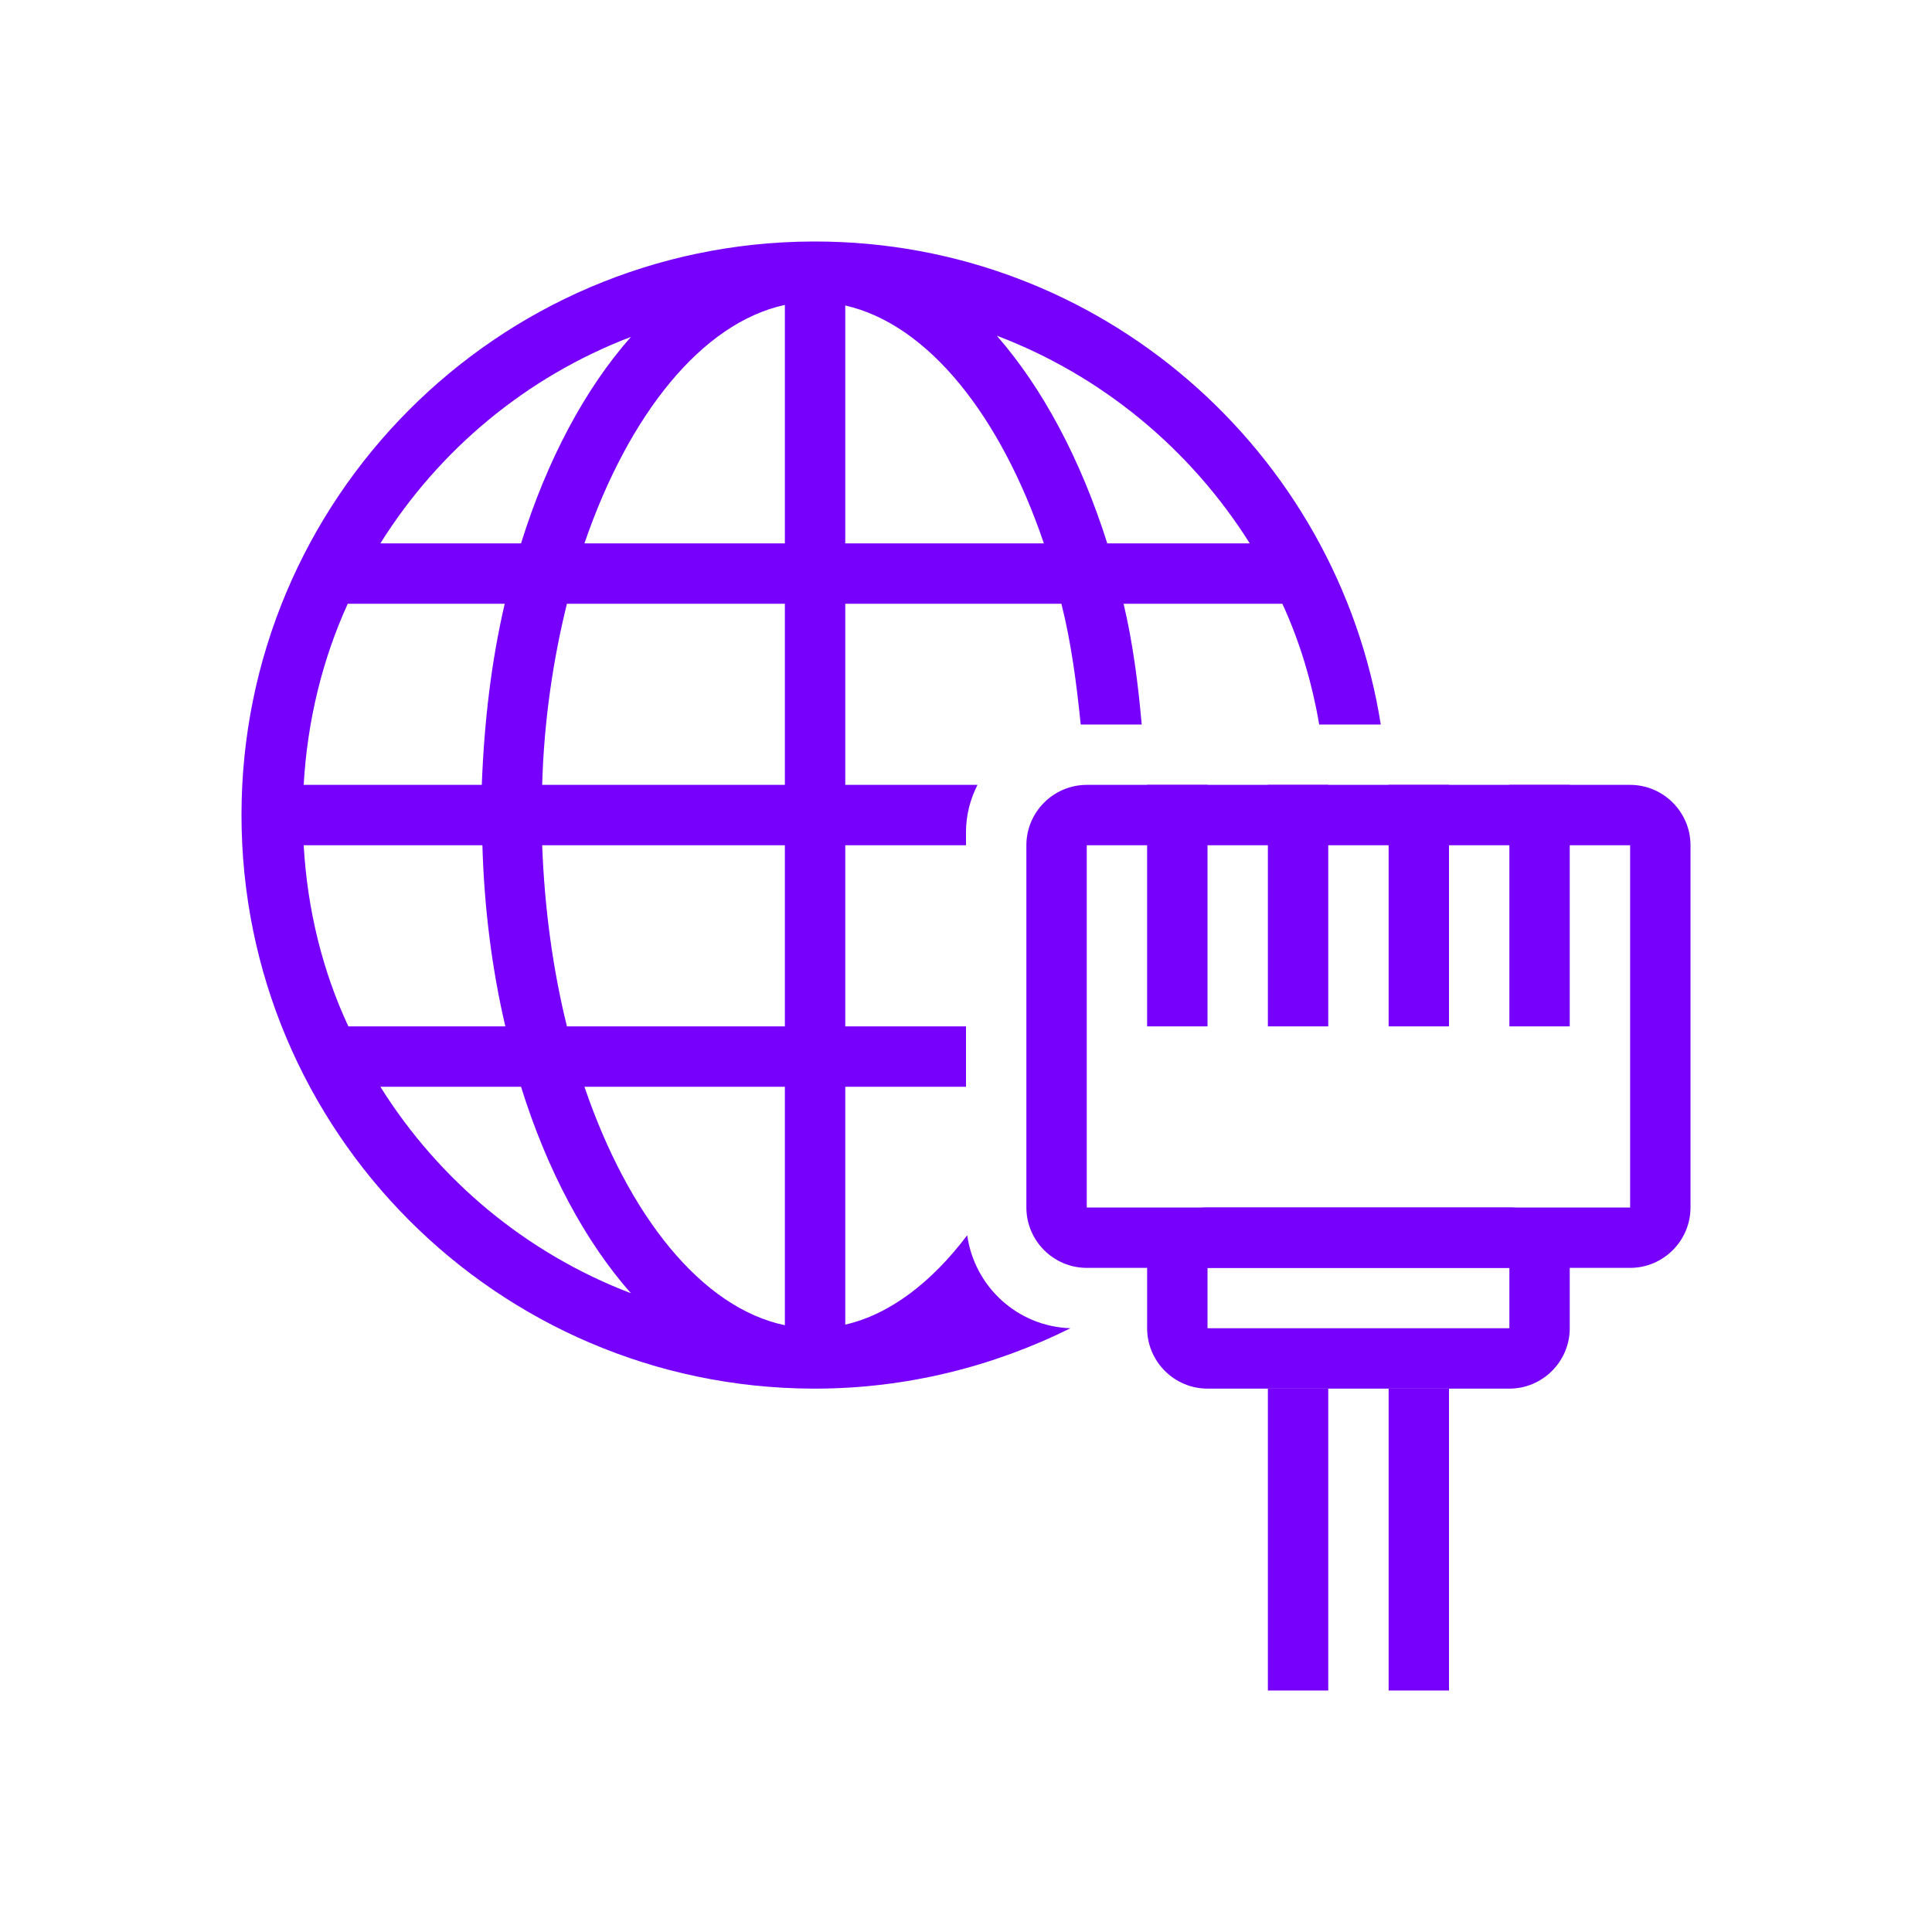
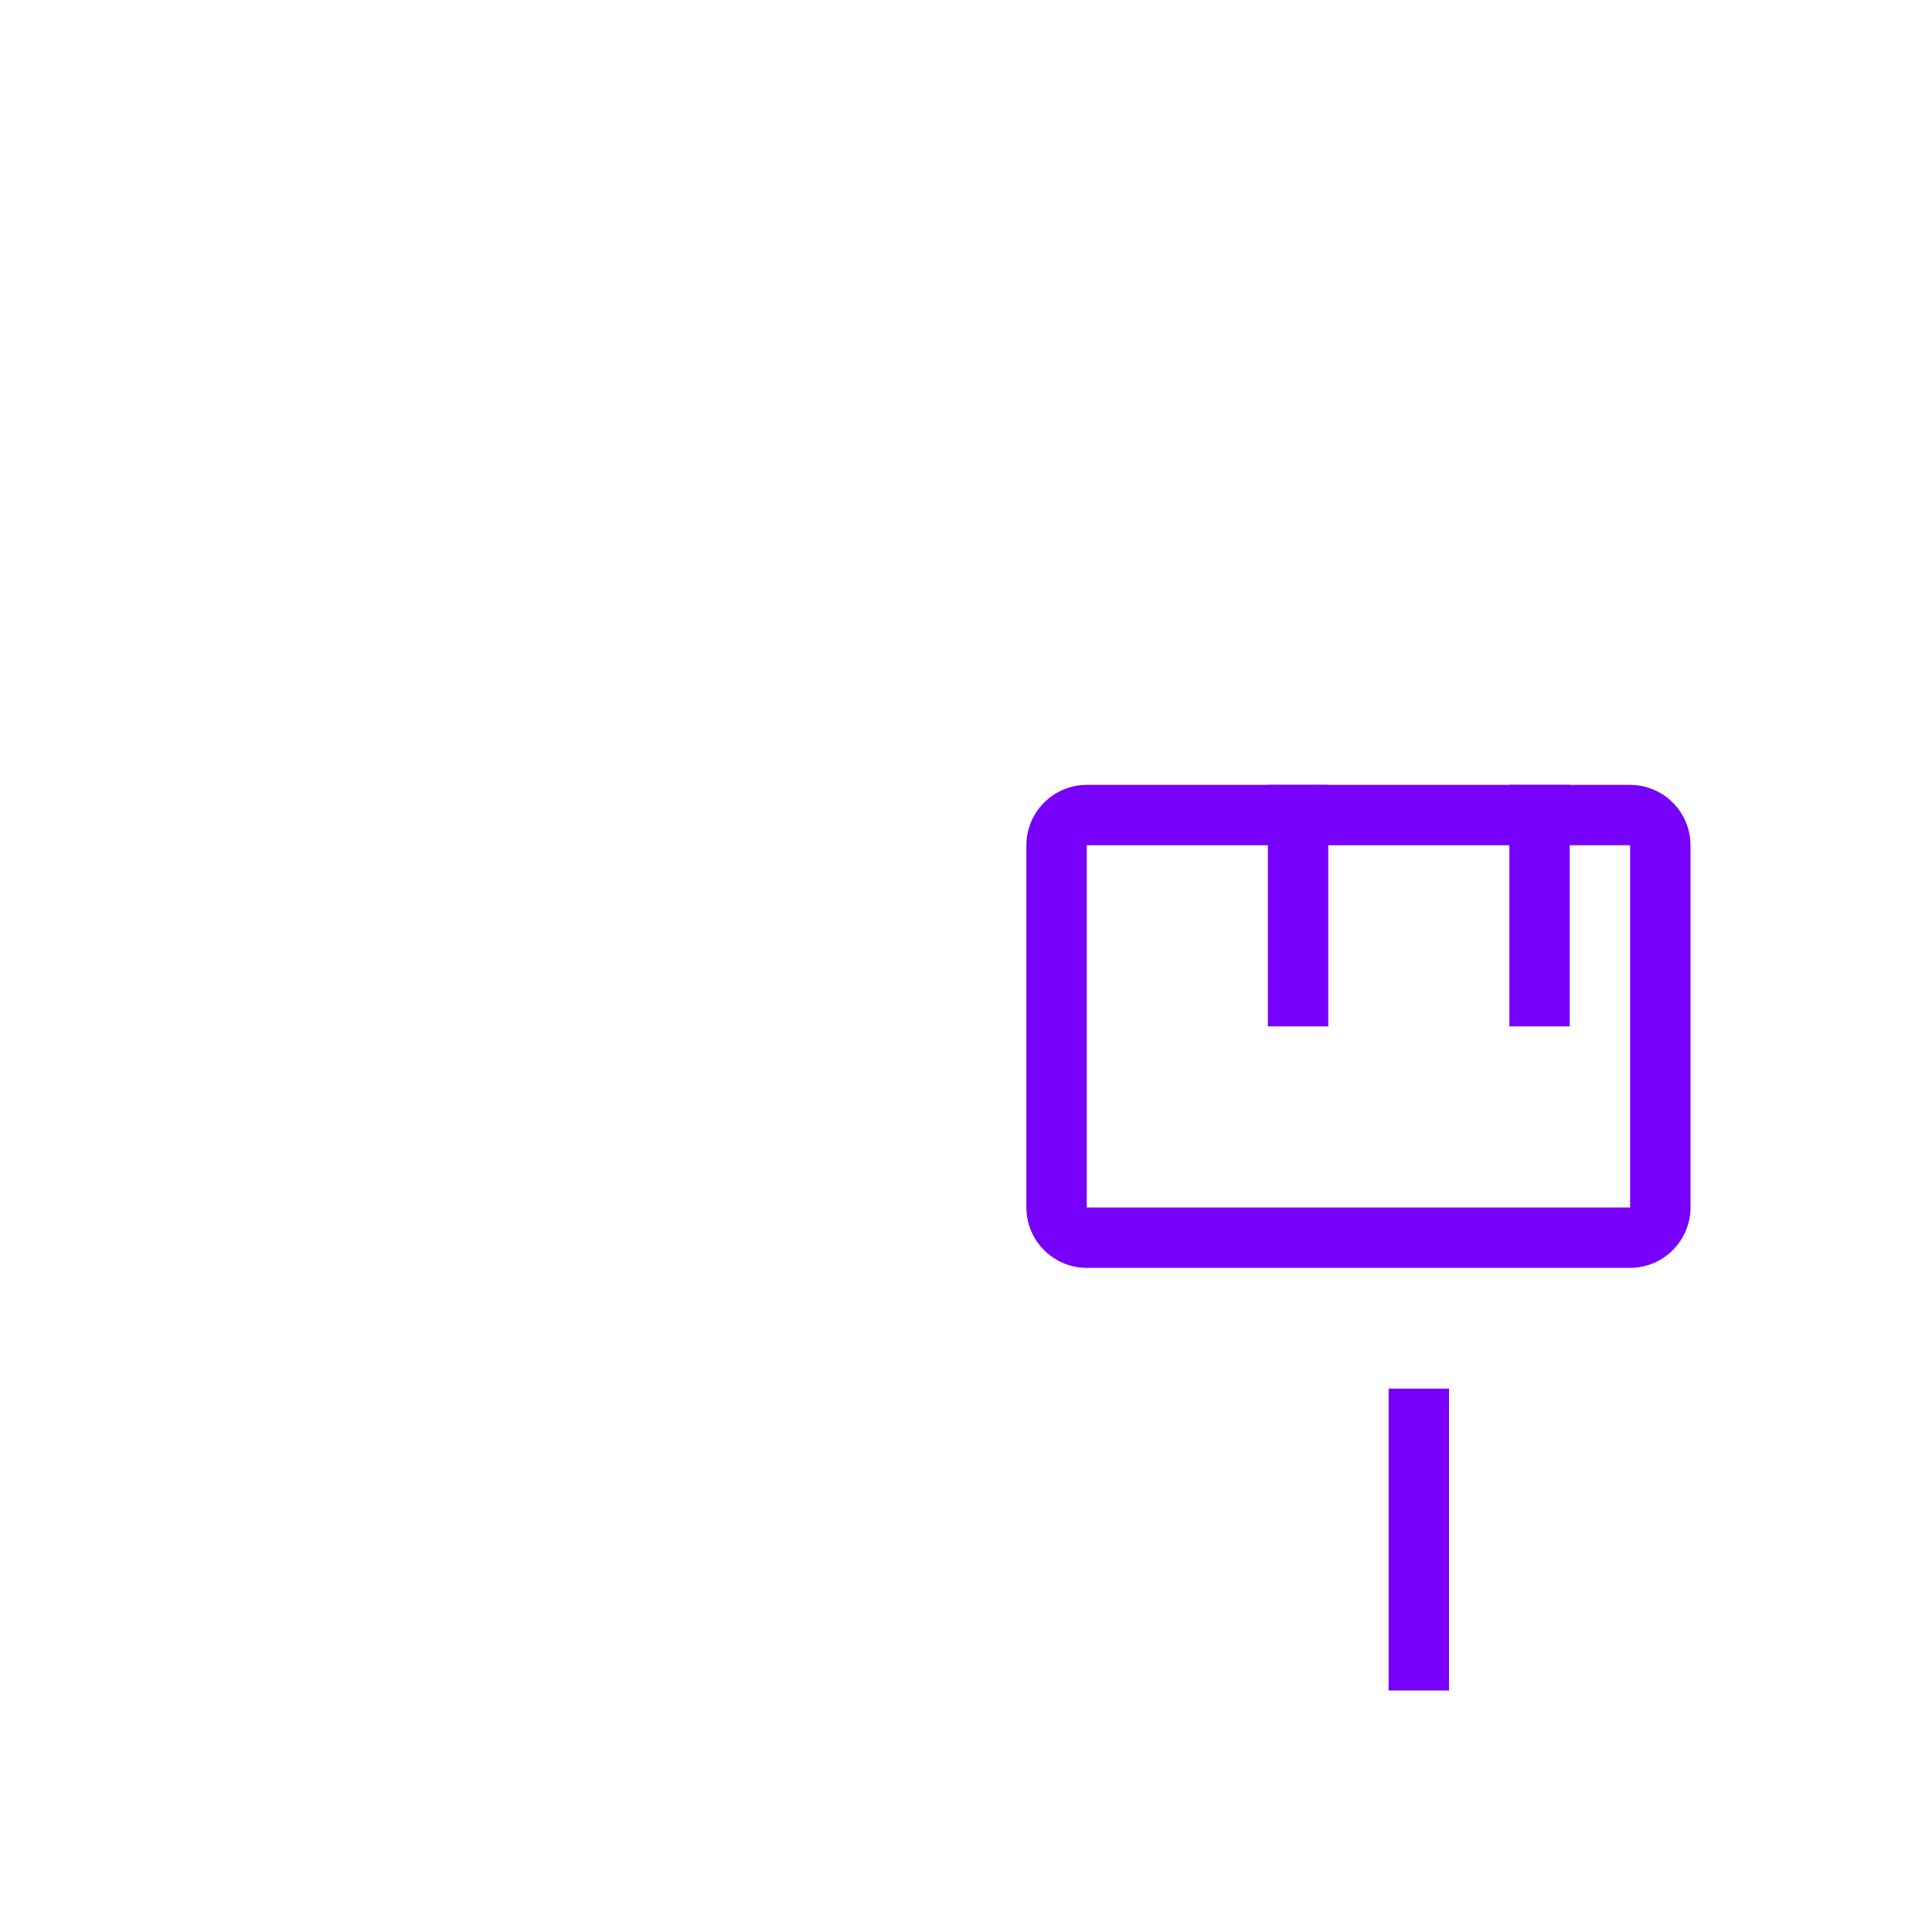
<svg xmlns="http://www.w3.org/2000/svg" width="80" height="80" viewBox="0 0 80 80" fill="none">
-   <path fill-rule="evenodd" clip-rule="evenodd" d="M40.05 51.15C38.575 53.1 36.85 54.425 35 54.85V45H40V42.5H35V35H40V34.45C40 33.75 40.175 33.1 40.475 32.5H35V25H43.95C44.35 26.575 44.575 28.275 44.75 30H47.275C47.125 28.275 46.9 26.575 46.525 25H53.1C53.825 26.575 54.325 28.25 54.625 30H57.175C55.375 18.675 45.575 10 33.75 10H33.725H33.7H33.65C20.575 10.05 10 20.675 10 33.75C10 46.825 20.575 57.45 33.65 57.5H33.7H33.725H33.75C37.55 57.5 41.15 56.575 44.325 55C42.125 54.925 40.35 53.275 40.05 51.15ZM51.75 22.5H45.85C44.75 19.025 43.175 16.075 41.275 13.9C45.625 15.55 49.3 18.6 51.75 22.5ZM43.225 22.5C41.425 17.2 38.425 13.425 35 12.65V22.5H43.225ZM26.125 13.95C24.225 16.1 22.65 19.05 21.575 22.5H15.75C18.175 18.625 21.8 15.6 26.125 13.95ZM20.9 25H14.4C13.35 27.3 12.725 29.85 12.575 32.5H19.95C20.05 29.875 20.35 27.35 20.9 25ZM12.575 35H19.975C20.05 37.625 20.375 40.15 20.925 42.5H14.425C13.35 40.2 12.725 37.65 12.575 35ZM21.575 45H15.75C18.175 48.875 21.8 51.9 26.125 53.55C24.225 51.4 22.65 48.45 21.575 45ZM32.5 54.875C29.05 54.15 26.025 50.35 24.2 45H32.5V54.875ZM23.475 42.5H32.5V35H22.45C22.55 37.65 22.9 40.175 23.475 42.5ZM32.5 32.5H22.45C22.525 29.85 22.9 27.325 23.475 25H32.5V32.5ZM24.2 22.5H32.5V12.625C29.05 13.375 26.025 17.175 24.2 22.5Z" fill="#7700fc" />
  <path fill-rule="evenodd" clip-rule="evenodd" d="M45 32.5H67.5C68.875 32.5 70 33.625 70 35V50C70 51.375 68.875 52.5 67.5 52.5H45C43.625 52.5 42.5 51.375 42.5 50V35C42.5 33.625 43.625 32.5 45 32.5ZM67.5 50V35H45V50H67.5Z" fill="#7700fc" />
  <rect x="62.5" y="32.5" width="2.5" height="10" fill="#7700fc" />
-   <rect x="57.5" y="32.5" width="2.5" height="10" fill="#7700fc" />
-   <rect x="47.5" y="32.5" width="2.5" height="10" fill="#7700fc" />
  <rect x="52.5" y="32.5" width="2.5" height="10" fill="#7700fc" />
-   <path fill-rule="evenodd" clip-rule="evenodd" d="M50 50H62.5C63.875 50 65 51.125 65 52.5V55C65 56.375 63.875 57.5 62.5 57.5H50C48.625 57.5 47.5 56.375 47.5 55V52.5C47.5 51.125 48.625 50 50 50ZM62.5 55V52.5H50V55H62.5Z" fill="#7700fc" />
-   <path d="M55 70V60V57.5H52.5V70H55Z" fill="#7700fc" />
  <path d="M60 57.5H57.5V60V70H60V57.5Z" fill="#7700fc" />
</svg>